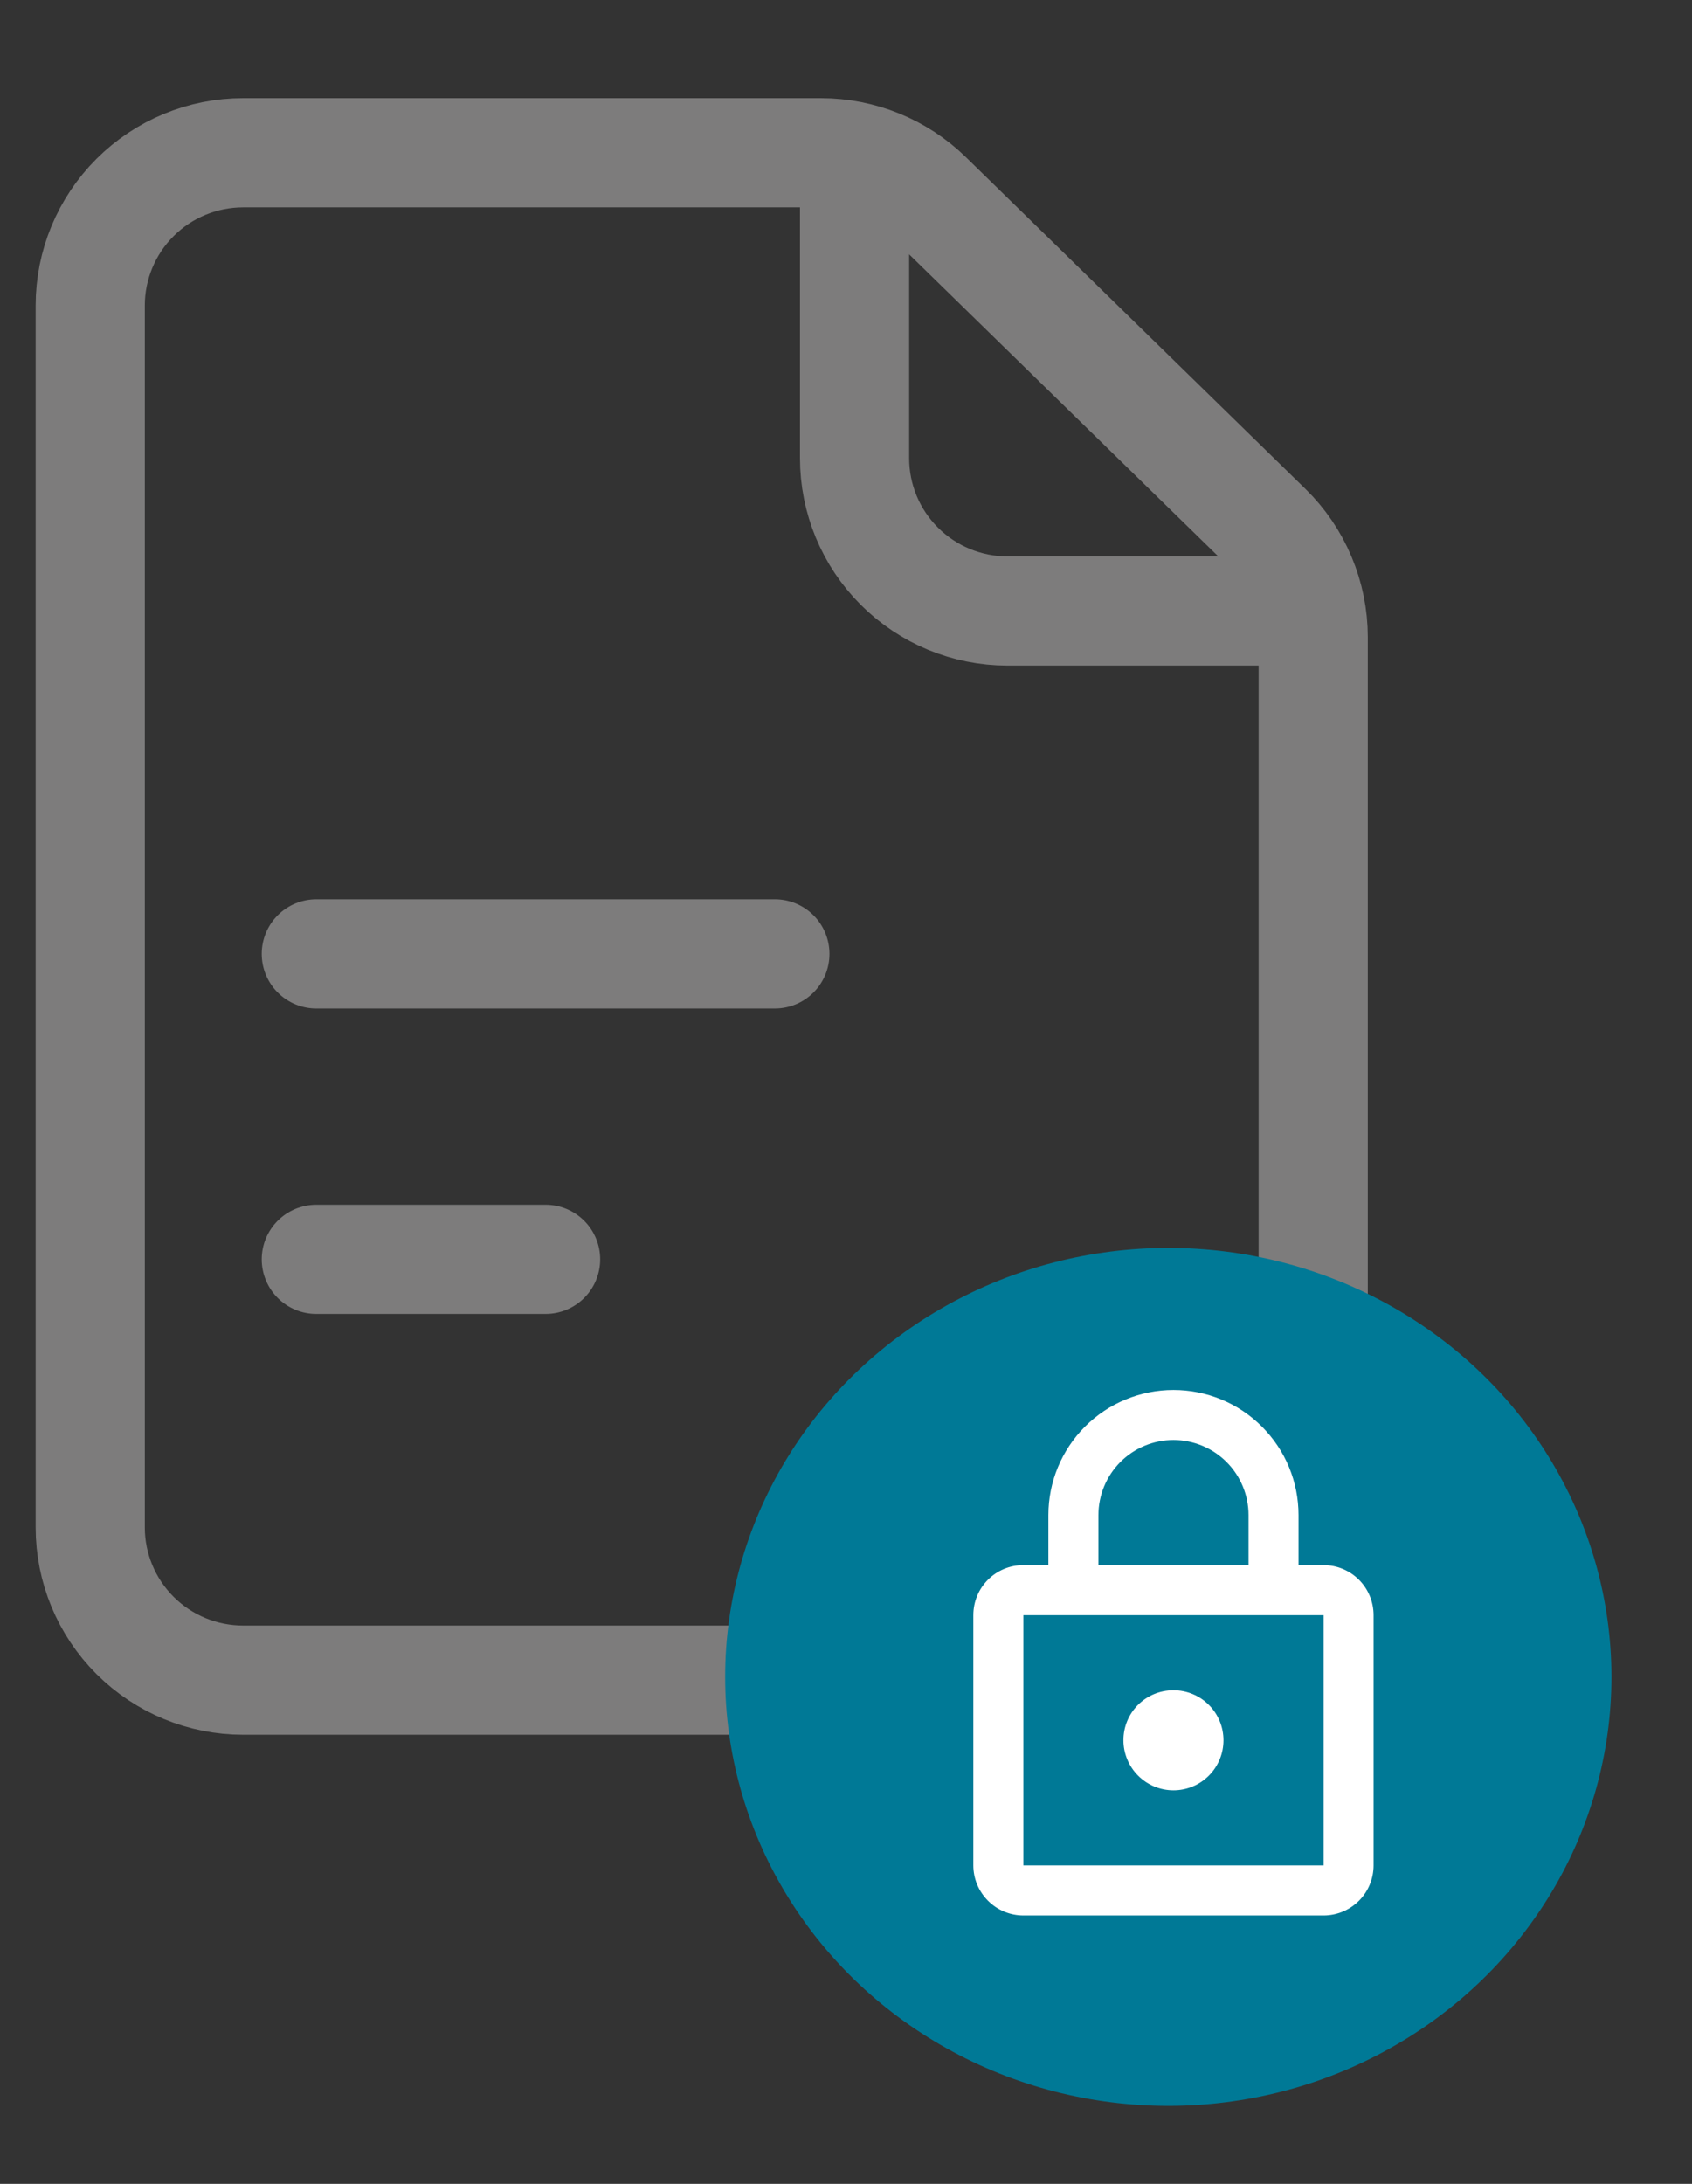
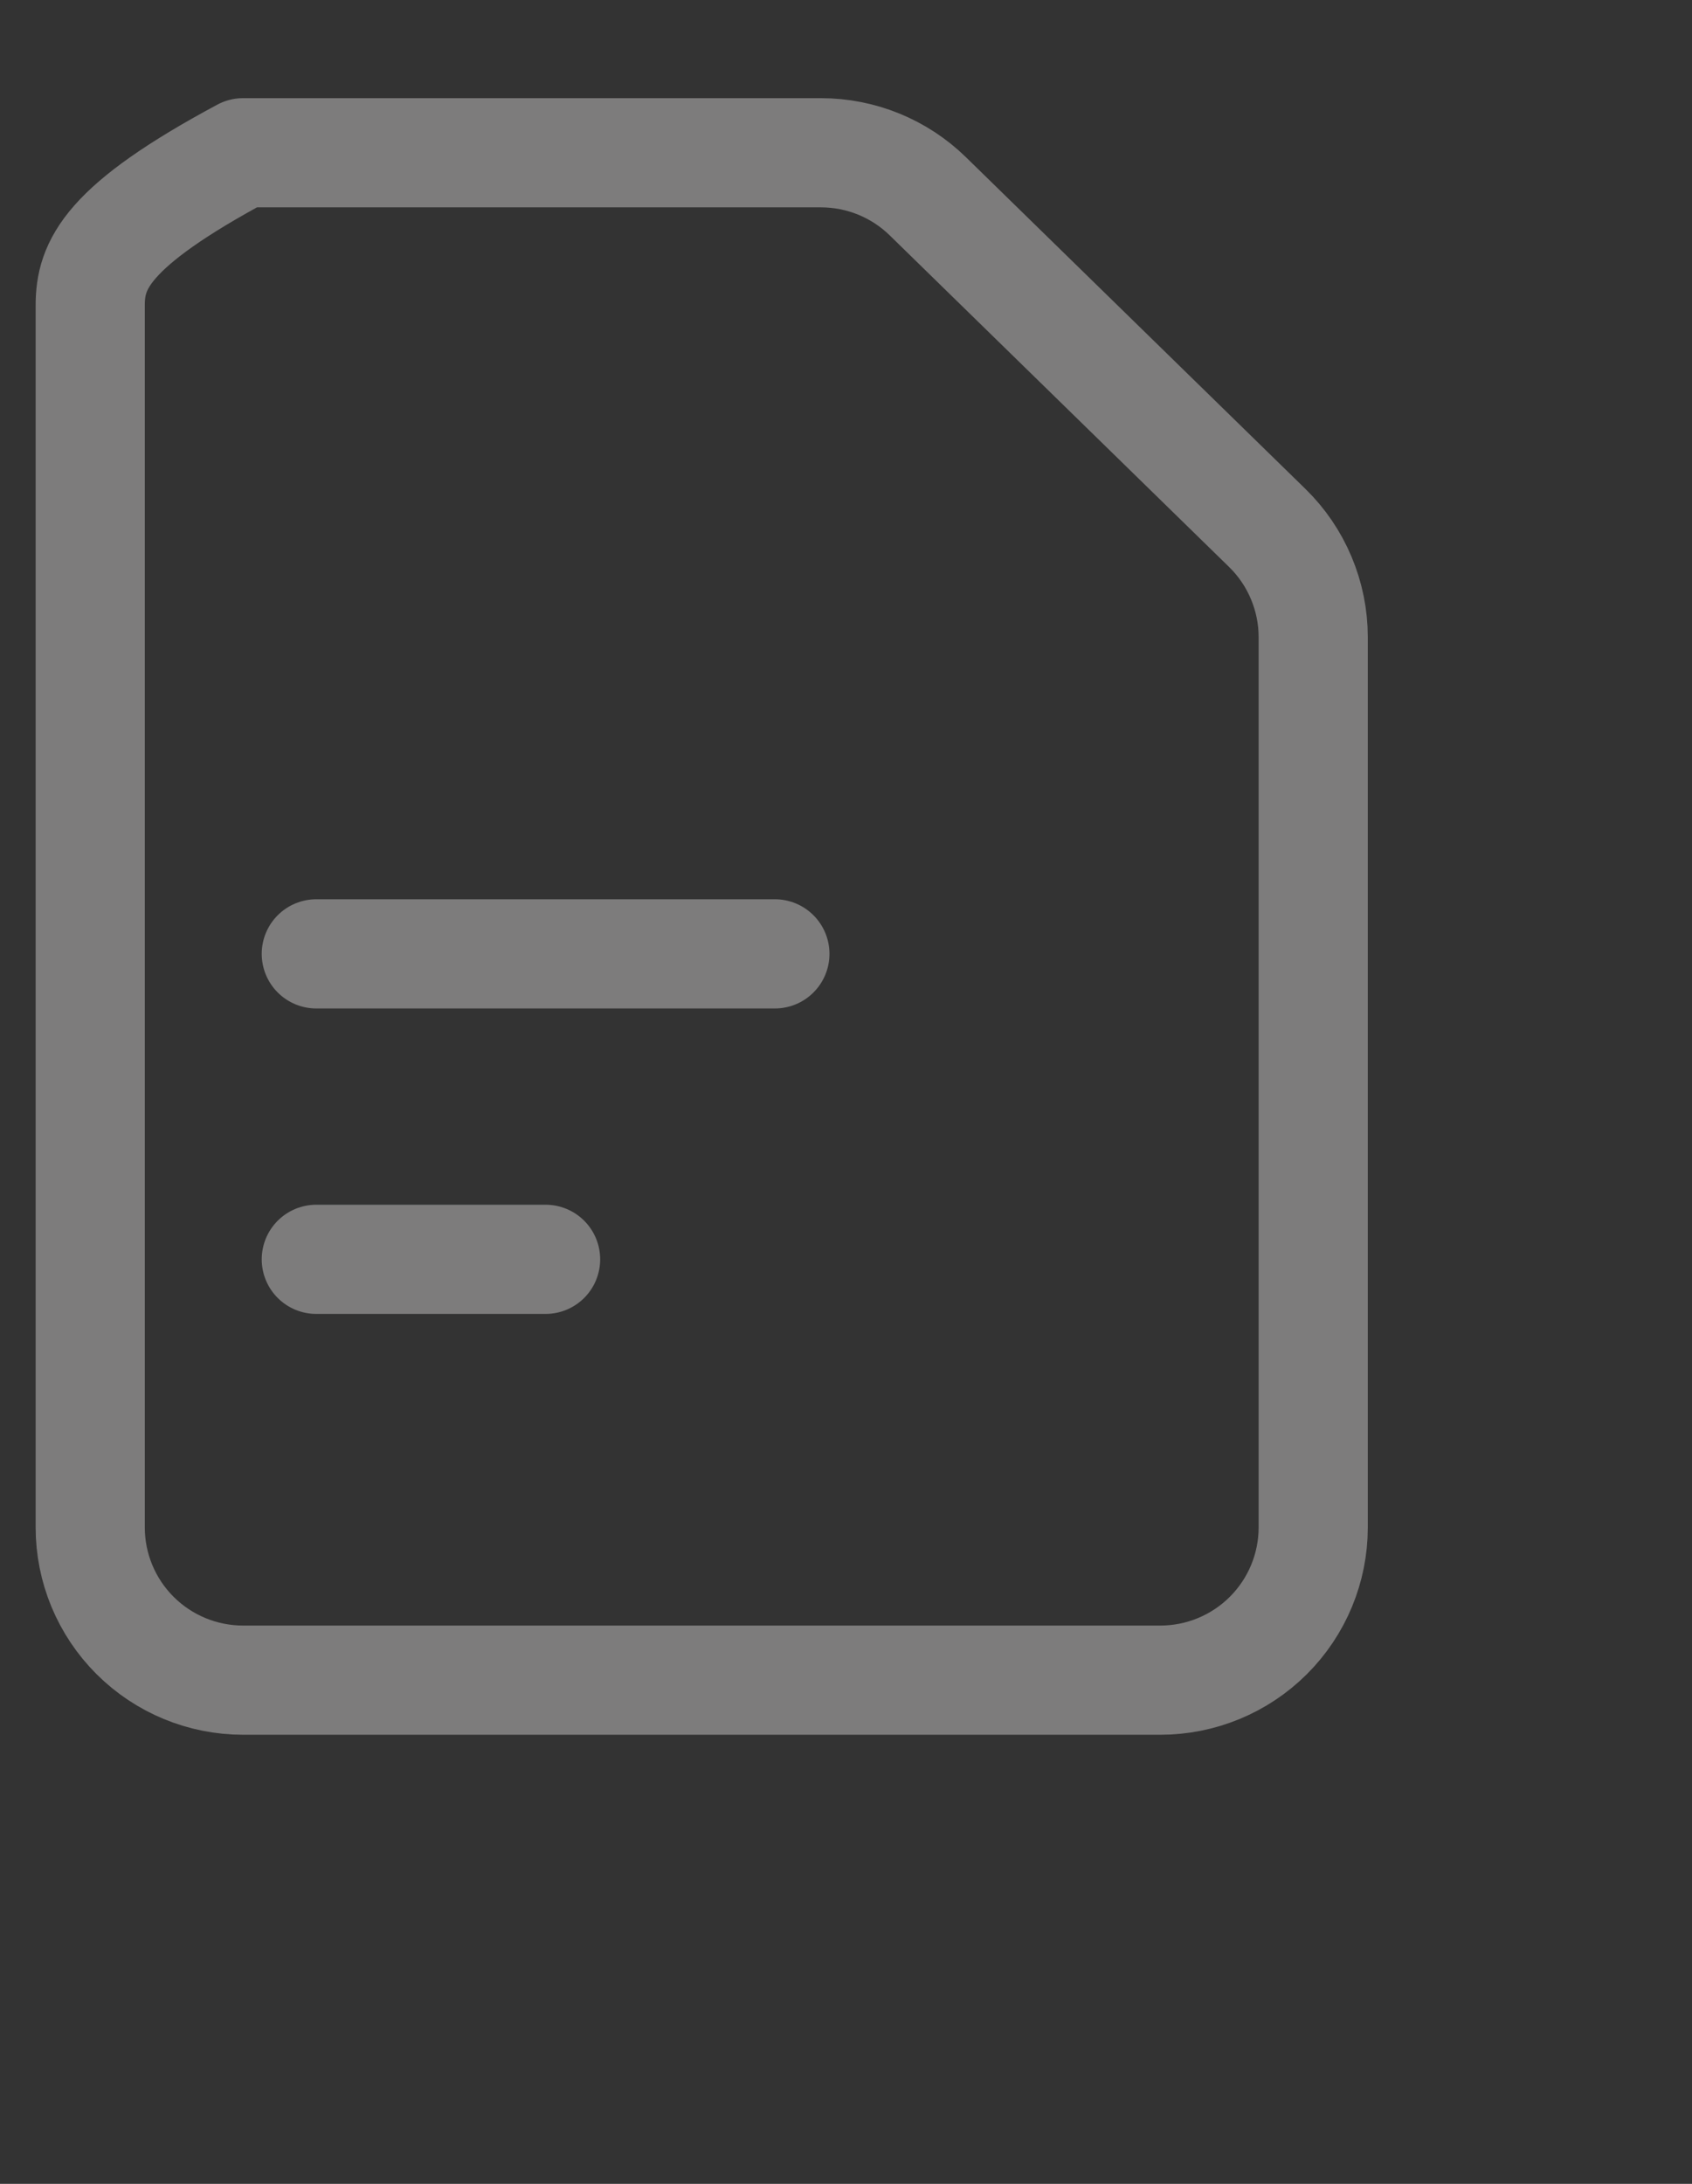
<svg xmlns="http://www.w3.org/2000/svg" width="31" height="40" viewBox="0 0 31 40" fill="none">
  <rect x="0" y="0" width="31" height="40" fill="#333333" stroke="none" />
-   <path d="M5.795 17.471H14.197M5.795 23.066H9.996M1.653 5.595V27.976C1.653 28.718 1.948 29.43 2.474 29.955C2.999 30.479 3.711 30.774 4.454 30.774H21.259C22.002 30.774 22.714 30.479 23.239 29.955C23.765 29.43 24.06 28.718 24.06 27.976V11.669C24.06 11.296 23.985 10.928 23.84 10.584C23.696 10.241 23.484 9.929 23.217 9.669L16.999 3.595C16.476 3.084 15.773 2.798 15.041 2.798H4.454C3.711 2.798 2.999 3.093 2.474 3.617C1.948 4.142 1.653 4.854 1.653 5.595Z" stroke="#7D7C7C" stroke-width="2" stroke-linecap="round" stroke-linejoin="round" />
-   <path d="M15.657 2.798V8.393C15.657 9.135 15.952 9.847 16.478 10.371C17.003 10.896 17.715 11.191 18.458 11.191H24.06" stroke="#7D7C7C" stroke-width="2" stroke-linejoin="round" />
-   <ellipse cx="21.405" cy="30.714" rx="8.119" ry="7.857" fill="#007996" />
-   <path d="M21.5 32.792C21.257 32.792 21.023 32.695 20.852 32.523C20.68 32.351 20.583 32.118 20.583 31.875C20.583 31.366 20.991 30.959 21.5 30.959C21.743 30.959 21.976 31.055 22.148 31.227C22.32 31.399 22.416 31.632 22.416 31.875C22.416 32.118 22.32 32.351 22.148 32.523C21.976 32.695 21.743 32.792 21.5 32.792ZM24.25 34.167V29.584H18.75V34.167H24.25ZM24.25 28.667C24.493 28.667 24.726 28.763 24.898 28.935C25.07 29.107 25.166 29.34 25.166 29.584V34.167C25.166 34.41 25.07 34.643 24.898 34.815C24.726 34.987 24.493 35.084 24.25 35.084H18.75C18.507 35.084 18.273 34.987 18.102 34.815C17.93 34.643 17.833 34.41 17.833 34.167V29.584C17.833 29.075 18.241 28.667 18.75 28.667H19.208V27.75C19.208 27.142 19.45 26.559 19.879 26.13C20.309 25.7 20.892 25.459 21.5 25.459C21.801 25.459 22.099 25.518 22.377 25.633C22.655 25.748 22.907 25.917 23.12 26.13C23.333 26.343 23.502 26.595 23.617 26.873C23.732 27.151 23.791 27.449 23.791 27.75V28.667H24.25ZM21.5 26.375C21.135 26.375 20.785 26.52 20.527 26.778C20.27 27.036 20.125 27.386 20.125 27.75V28.667H22.875V27.75C22.875 27.386 22.73 27.036 22.472 26.778C22.214 26.52 21.864 26.375 21.5 26.375Z" fill="white" />
+   <path d="M5.795 17.471H14.197M5.795 23.066H9.996M1.653 5.595V27.976C1.653 28.718 1.948 29.43 2.474 29.955C2.999 30.479 3.711 30.774 4.454 30.774H21.259C22.002 30.774 22.714 30.479 23.239 29.955C23.765 29.43 24.06 28.718 24.06 27.976V11.669C24.06 11.296 23.985 10.928 23.84 10.584C23.696 10.241 23.484 9.929 23.217 9.669L16.999 3.595C16.476 3.084 15.773 2.798 15.041 2.798H4.454C1.948 4.142 1.653 4.854 1.653 5.595Z" stroke="#7D7C7C" stroke-width="2" stroke-linecap="round" stroke-linejoin="round" />
</svg>